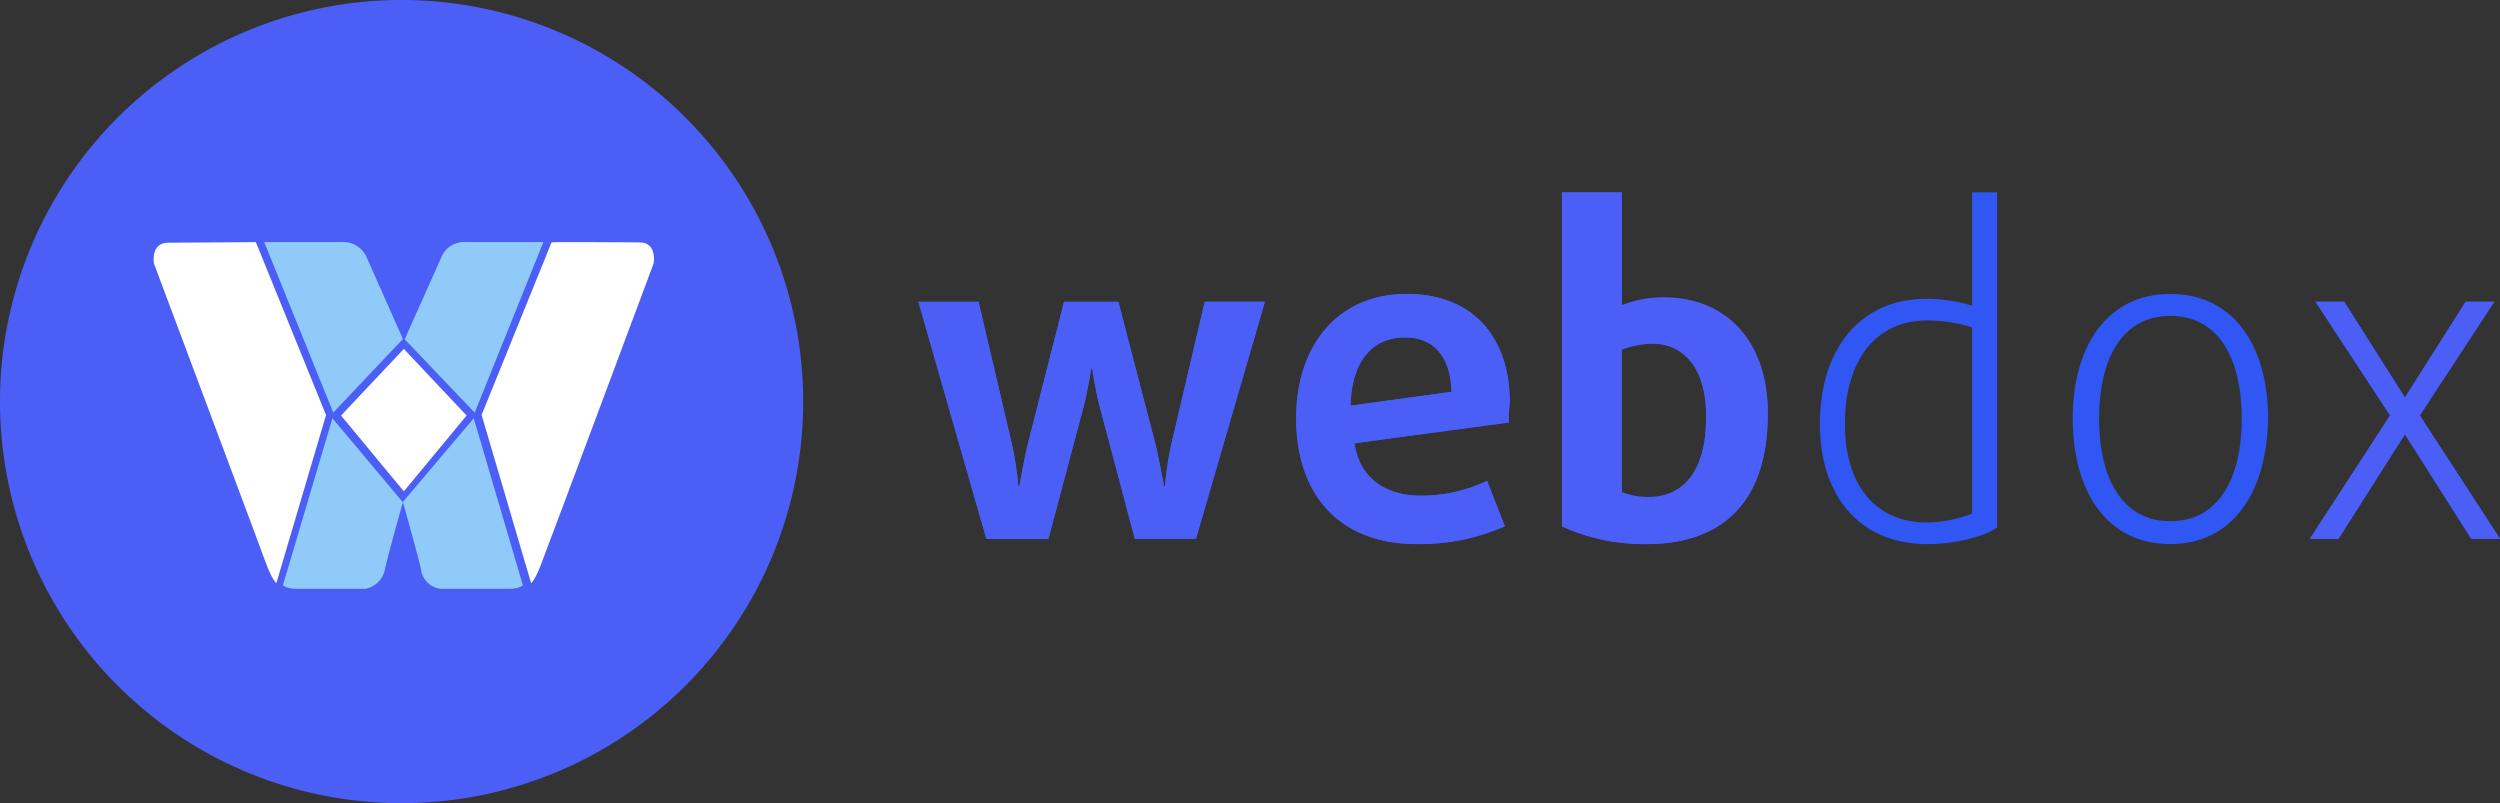
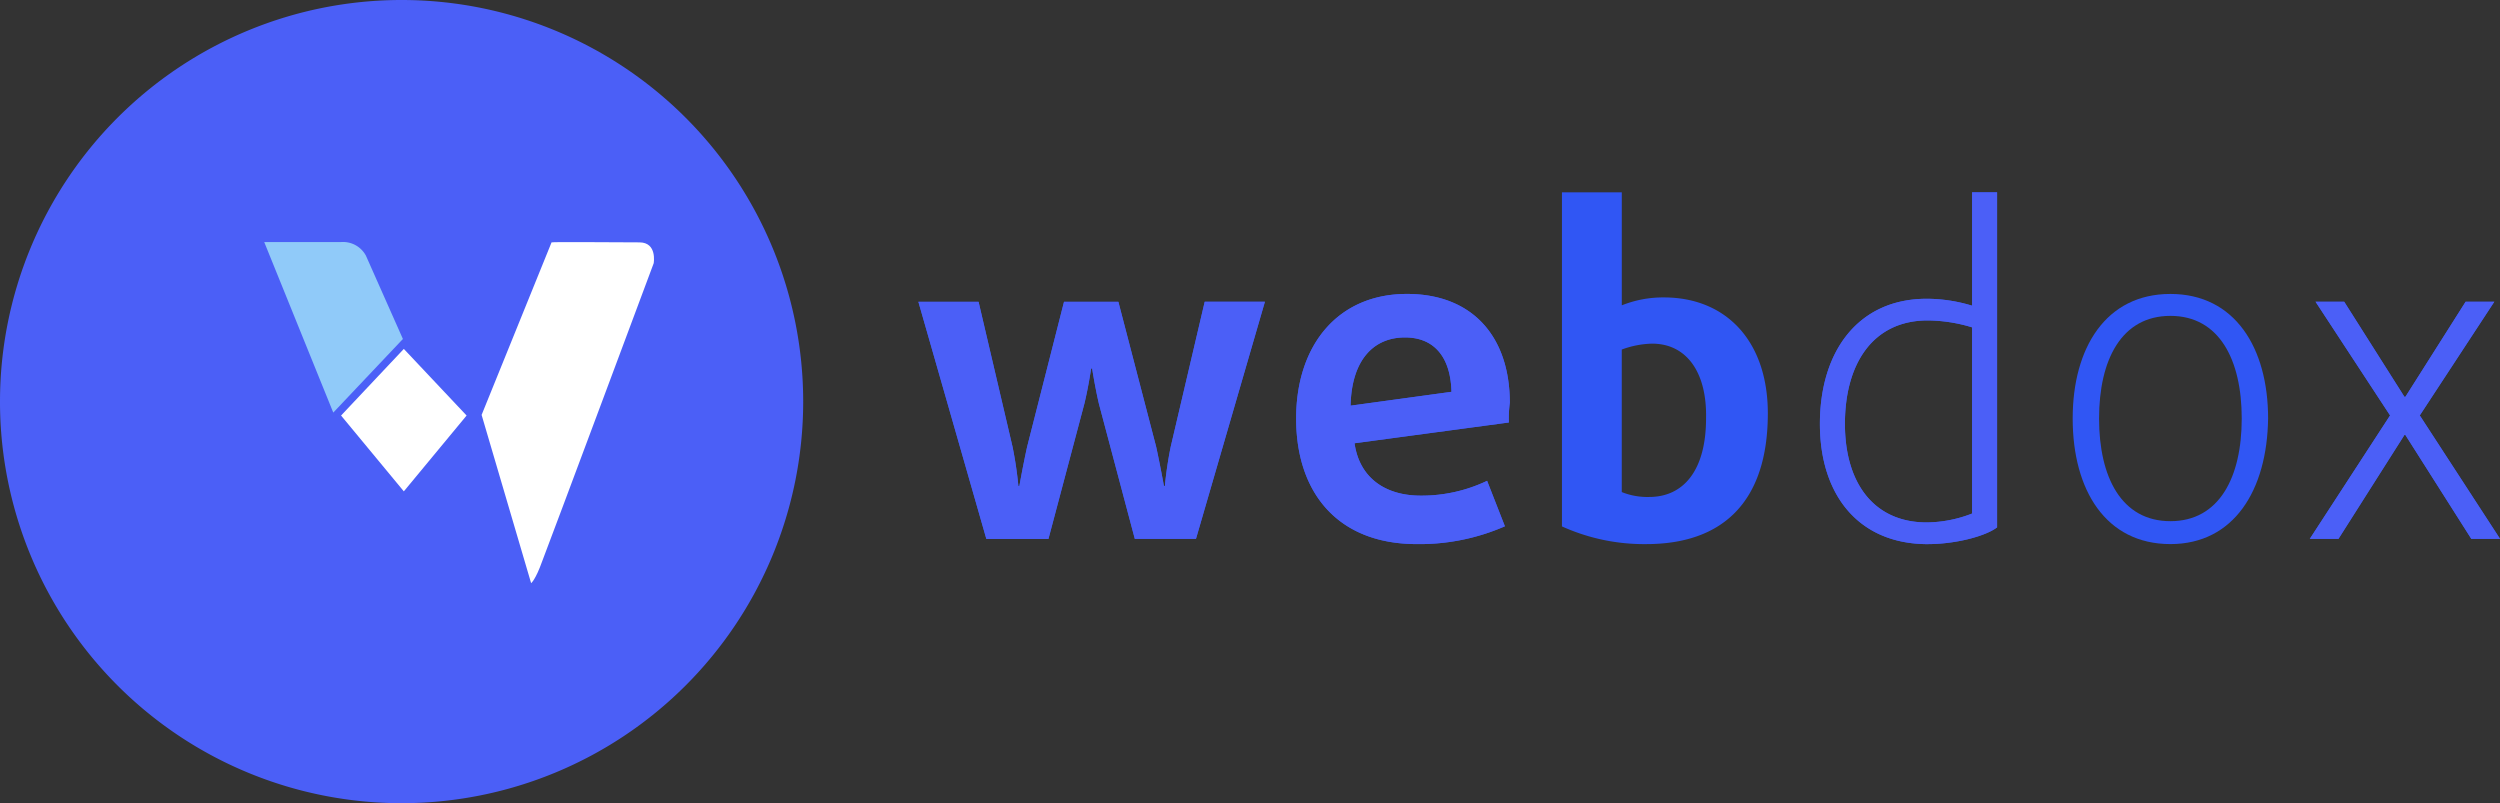
<svg xmlns="http://www.w3.org/2000/svg" xmlns:xlink="http://www.w3.org/1999/xlink" width="221.404" height="71.132" viewBox="0 0 221.404 71.132">
  <rect x="0" y="0" width="221.404" height="71.132" fill="#333333" stroke="none" />
  <defs>
    <linearGradient id="linear-gradient" x1="0.5" y1="66.153" x2="0.5" y2="65.153" gradientUnits="objectBoundingBox">
      <stop offset="0" stop-color="#3056f4" />
      <stop offset="1" stop-color="#4b5ff7" />
    </linearGradient>
    <linearGradient id="linear-gradient-2" x1="0.5" y1="221.531" x2="0.5" y2="220.531" gradientUnits="objectBoundingBox">
      <stop offset="0" stop-color="#4b5ff7" />
      <stop offset="1" stop-color="#4b5ff7" />
    </linearGradient>
    <linearGradient id="linear-gradient-3" y1="210.06" y2="209.06" xlink:href="#linear-gradient-2" />
    <linearGradient id="linear-gradient-4" y1="149.95" y2="148.95" xlink:href="#linear-gradient-2" />
  </defs>
  <g id="Grupo_17126" data-name="Grupo 17126" transform="translate(180 291)">
    <g id="Grupo_17077" data-name="Grupo 17077" transform="translate(-180 -291)">
      <path id="Trazado_2036" data-name="Trazado 2036" d="M151,60.565a35.566,35.566,0,1,1,35.565,35.567A35.565,35.565,0,0,1,151,60.565Z" transform="translate(-151 -25)" fill="url(#linear-gradient)" />
      <path id="Trazado_2037" data-name="Trazado 2037" d="M195.416,40.325c1.591,0,1.261,1.848,1.261,1.848s-9.209,24.688-9.868,26.374c-.6,1.686-.987,1.958-.987,1.958l-4.385-14.9,6.194-15.28C187.686,40.27,193.827,40.325,195.416,40.325Z" transform="translate(-138.785 -18.86)" fill="#fff" />
-       <path id="Trazado_2038" data-name="Trazado 2038" d="M169.762,40.3s-6.162.053-7.758.053-1.265,1.848-1.265,1.848,9.243,24.663,9.848,26.346.991,1.956.991,1.956l4.4-14.885Z" transform="translate(-147.103 -18.859)" fill="#fff" />
-       <path id="Trazado_2039" data-name="Trazado 2039" d="M173.262,51.434l-4.379,14.775s.273.326,1.149.326h6.132a2.153,2.153,0,0,0,1.752-1.739c.384-1.684,1.588-5.921,1.588-5.921Z" transform="translate(-143.823 -14.392)" fill="#90caf9" />
-       <path id="Trazado_2040" data-name="Trazado 2040" d="M182.735,51.434l-6.274,7.414s1.211,4.253,1.6,5.943a1.987,1.987,0,0,0,1.705,1.745h6.164c.88,0,1.155-.328,1.155-.328Z" transform="translate(-140.782 -14.392)" fill="#90caf9" />
      <path id="Trazado_2041" data-name="Trazado 2041" d="M174.467,40.3H167.7l6.114,15.1,6.167-6.519L176.705,41.5A2.3,2.3,0,0,0,174.467,40.3Z" transform="translate(-144.299 -18.86)" fill="#90caf9" />
-       <path id="Trazado_2042" data-name="Trazado 2042" d="M188.859,40.3h-6.8a2.182,2.182,0,0,0-2.193,1.244l-3.29,7.362,6.2,6.5Z" transform="translate(-140.735 -18.86)" fill="#90caf9" />
      <path id="Trazado_2043" data-name="Trazado 2043" d="M178.114,47.051l-5.559,5.9,5.559,6.715,5.559-6.715Z" transform="translate(-142.35 -16.151)" fill="#fff" />
    </g>
    <g id="Grupo_17078" data-name="Grupo 17078" transform="translate(-98.67 -273.967)">
      <path id="Trazado_2044" data-name="Trazado 2044" d="M233.626,65.071H228.21L225.029,53.1c-.343-1.474-.6-3.124-.6-3.124h-.087s-.258,1.736-.6,3.124l-3.181,11.976h-5.5l-6.019-21h5.331l3.009,12.843a33,33,0,0,1,.516,3.471h.087s.343-1.909.687-3.471l3.268-12.843h4.814L230.1,56.914c.343,1.562.688,3.471.688,3.471h.085a33,33,0,0,1,.516-3.471L234.4,44.071h5.331Z" transform="translate(-209.039 -34.38)" fill="#3056f4" />
      <path id="Trazado_2045" data-name="Trazado 2045" d="M242.555,47.429c-2.8,0-4.731,2.015-4.819,6.042l8.936-1.226C246.585,49.006,245.007,47.429,242.555,47.429Zm9.2,7.531L238.086,56.8c.439,3.065,2.716,4.64,5.87,4.64a13.48,13.48,0,0,0,5.87-1.313l1.576,4.027a18.856,18.856,0,0,1-7.8,1.576c-7.008,0-10.688-4.553-10.688-11.121,0-6.48,3.68-11.032,9.812-11.032,5.869,0,9.111,3.852,9.111,9.633A11.064,11.064,0,0,0,251.753,54.96Z" transform="translate(-199.456 -34.578)" fill="#3056f4" />
      <path id="Trazado_2046" data-name="Trazado 2046" d="M257.7,50.556a8.226,8.226,0,0,0-2.69.523V63.7a6.085,6.085,0,0,0,2.43.434c3.039,0,5.036-2.35,5.036-6.962C262.562,53.079,260.741,50.556,257.7,50.556Zm-.52,17.753a17.649,17.649,0,0,1-7.466-1.567V37.155h5.3V47.163a9.829,9.829,0,0,1,3.733-.7c5.469,0,9.2,3.828,9.2,10.269C267.945,64.654,263.865,68.309,257.181,68.309Z" transform="translate(-192.715 -37.155)" fill="#3056f4" />
      <path id="Trazado_2047" data-name="Trazado 2047" d="M279.49,49.111a13.754,13.754,0,0,0-3.922-.611c-4.861,0-7.334,3.84-7.334,9.162,0,5.237,2.559,8.727,7.249,8.727a11.257,11.257,0,0,0,4.008-.786Zm-3.922,19.2c-6.055,0-9.551-4.277-9.551-10.647,0-6.457,3.411-11.082,9.466-11.082a13.9,13.9,0,0,1,4.008.611V37.155h2.218v29.67C280.683,67.611,278.041,68.309,275.567,68.309Z" transform="translate(-186.174 -37.155)" fill="#3056f4" />
      <path id="Trazado_2048" data-name="Trazado 2048" d="M290.646,45.519c-4.327,0-6.317,3.883-6.317,9.09s1.99,9.092,6.317,9.092,6.317-3.884,6.317-9.092S294.972,45.519,290.646,45.519Zm0,20.211c-5.712,0-8.654-4.766-8.654-11.121,0-6.267,2.943-11.032,8.654-11.032s8.653,4.766,8.653,11.032C299.213,60.964,296.271,65.73,290.646,65.73Z" transform="translate(-179.762 -34.578)" fill="#3056f4" />
      <path id="Trazado_2049" data-name="Trazado 2049" d="M311.283,65.071l-5.841-9.2h-.085l-5.841,9.2h-2.539l7.11-10.933-6.6-10.067h2.539l5.333,8.418h.085l5.332-8.418h2.541l-6.6,10.067,7.11,10.933Z" transform="translate(-173.749 -34.38)" fill="#3056f4" />
    </g>
    <path id="Trazado_2050" data-name="Trazado 2050" d="M233.626,65.071H228.21L225.029,53.1c-.343-1.474-.6-3.124-.6-3.124h-.087s-.258,1.736-.6,3.124l-3.181,11.976h-5.5l-6.019-21h5.331l3.009,12.843a33,33,0,0,1,.516,3.471h.087s.343-1.909.687-3.471l3.268-12.843h4.814L230.1,56.914c.343,1.562.688,3.471.688,3.471h.085a33,33,0,0,1,.516-3.471L234.4,44.071h5.331Z" transform="translate(-307.709 -308.347)" fill="url(#linear-gradient-2)" />
    <path id="Trazado_2051" data-name="Trazado 2051" d="M242.555,47.429c-2.8,0-4.731,2.015-4.819,6.042l8.936-1.226C246.585,49.006,245.007,47.429,242.555,47.429Zm9.2,7.531L238.086,56.8c.439,3.065,2.716,4.64,5.87,4.64a13.48,13.48,0,0,0,5.87-1.313l1.576,4.027a18.856,18.856,0,0,1-7.8,1.576c-7.008,0-10.688-4.553-10.688-11.121,0-6.48,3.68-11.032,9.812-11.032,5.869,0,9.111,3.852,9.111,9.633A11.064,11.064,0,0,0,251.753,54.96Z" transform="translate(-298.126 -308.545)" fill="url(#linear-gradient-3)" />
-     <path id="Trazado_2052" data-name="Trazado 2052" d="M257.7,50.556a8.226,8.226,0,0,0-2.69.523V63.7a6.085,6.085,0,0,0,2.43.434c3.039,0,5.036-2.35,5.036-6.962C262.562,53.079,260.741,50.556,257.7,50.556Zm-.52,17.753a17.649,17.649,0,0,1-7.466-1.567V37.155h5.3V47.163a9.829,9.829,0,0,1,3.733-.7c5.469,0,9.2,3.828,9.2,10.269C267.945,64.654,263.865,68.309,257.181,68.309Z" transform="translate(-291.385 -311.122)" fill="url(#linear-gradient-4)" />
    <path id="Trazado_2053" data-name="Trazado 2053" d="M279.49,49.111a13.754,13.754,0,0,0-3.922-.611c-4.861,0-7.334,3.84-7.334,9.162,0,5.237,2.559,8.727,7.249,8.727a11.257,11.257,0,0,0,4.008-.786Zm-3.922,19.2c-6.055,0-9.551-4.277-9.551-10.647,0-6.457,3.411-11.082,9.466-11.082a13.9,13.9,0,0,1,4.008.611V37.155h2.218v29.67C280.683,67.611,278.041,68.309,275.567,68.309Z" transform="translate(-284.843 -311.122)" fill="url(#linear-gradient-4)" />
    <path id="Trazado_2054" data-name="Trazado 2054" d="M290.646,45.519c-4.327,0-6.317,3.883-6.317,9.09s1.99,9.092,6.317,9.092,6.317-3.884,6.317-9.092S294.972,45.519,290.646,45.519Zm0,20.211c-5.712,0-8.654-4.766-8.654-11.121,0-6.267,2.943-11.032,8.654-11.032s8.653,4.766,8.653,11.032C299.213,60.964,296.271,65.73,290.646,65.73Z" transform="translate(-278.432 -308.545)" fill="url(#linear-gradient-3)" />
    <path id="Trazado_2055" data-name="Trazado 2055" d="M311.283,65.071l-5.841-9.2h-.085l-5.841,9.2h-2.539l7.11-10.933-6.6-10.067h2.539l5.333,8.418h.085l5.332-8.418h2.541l-6.6,10.067,7.11,10.933Z" transform="translate(-272.418 -308.347)" fill="url(#linear-gradient-2)" />
  </g>
</svg>